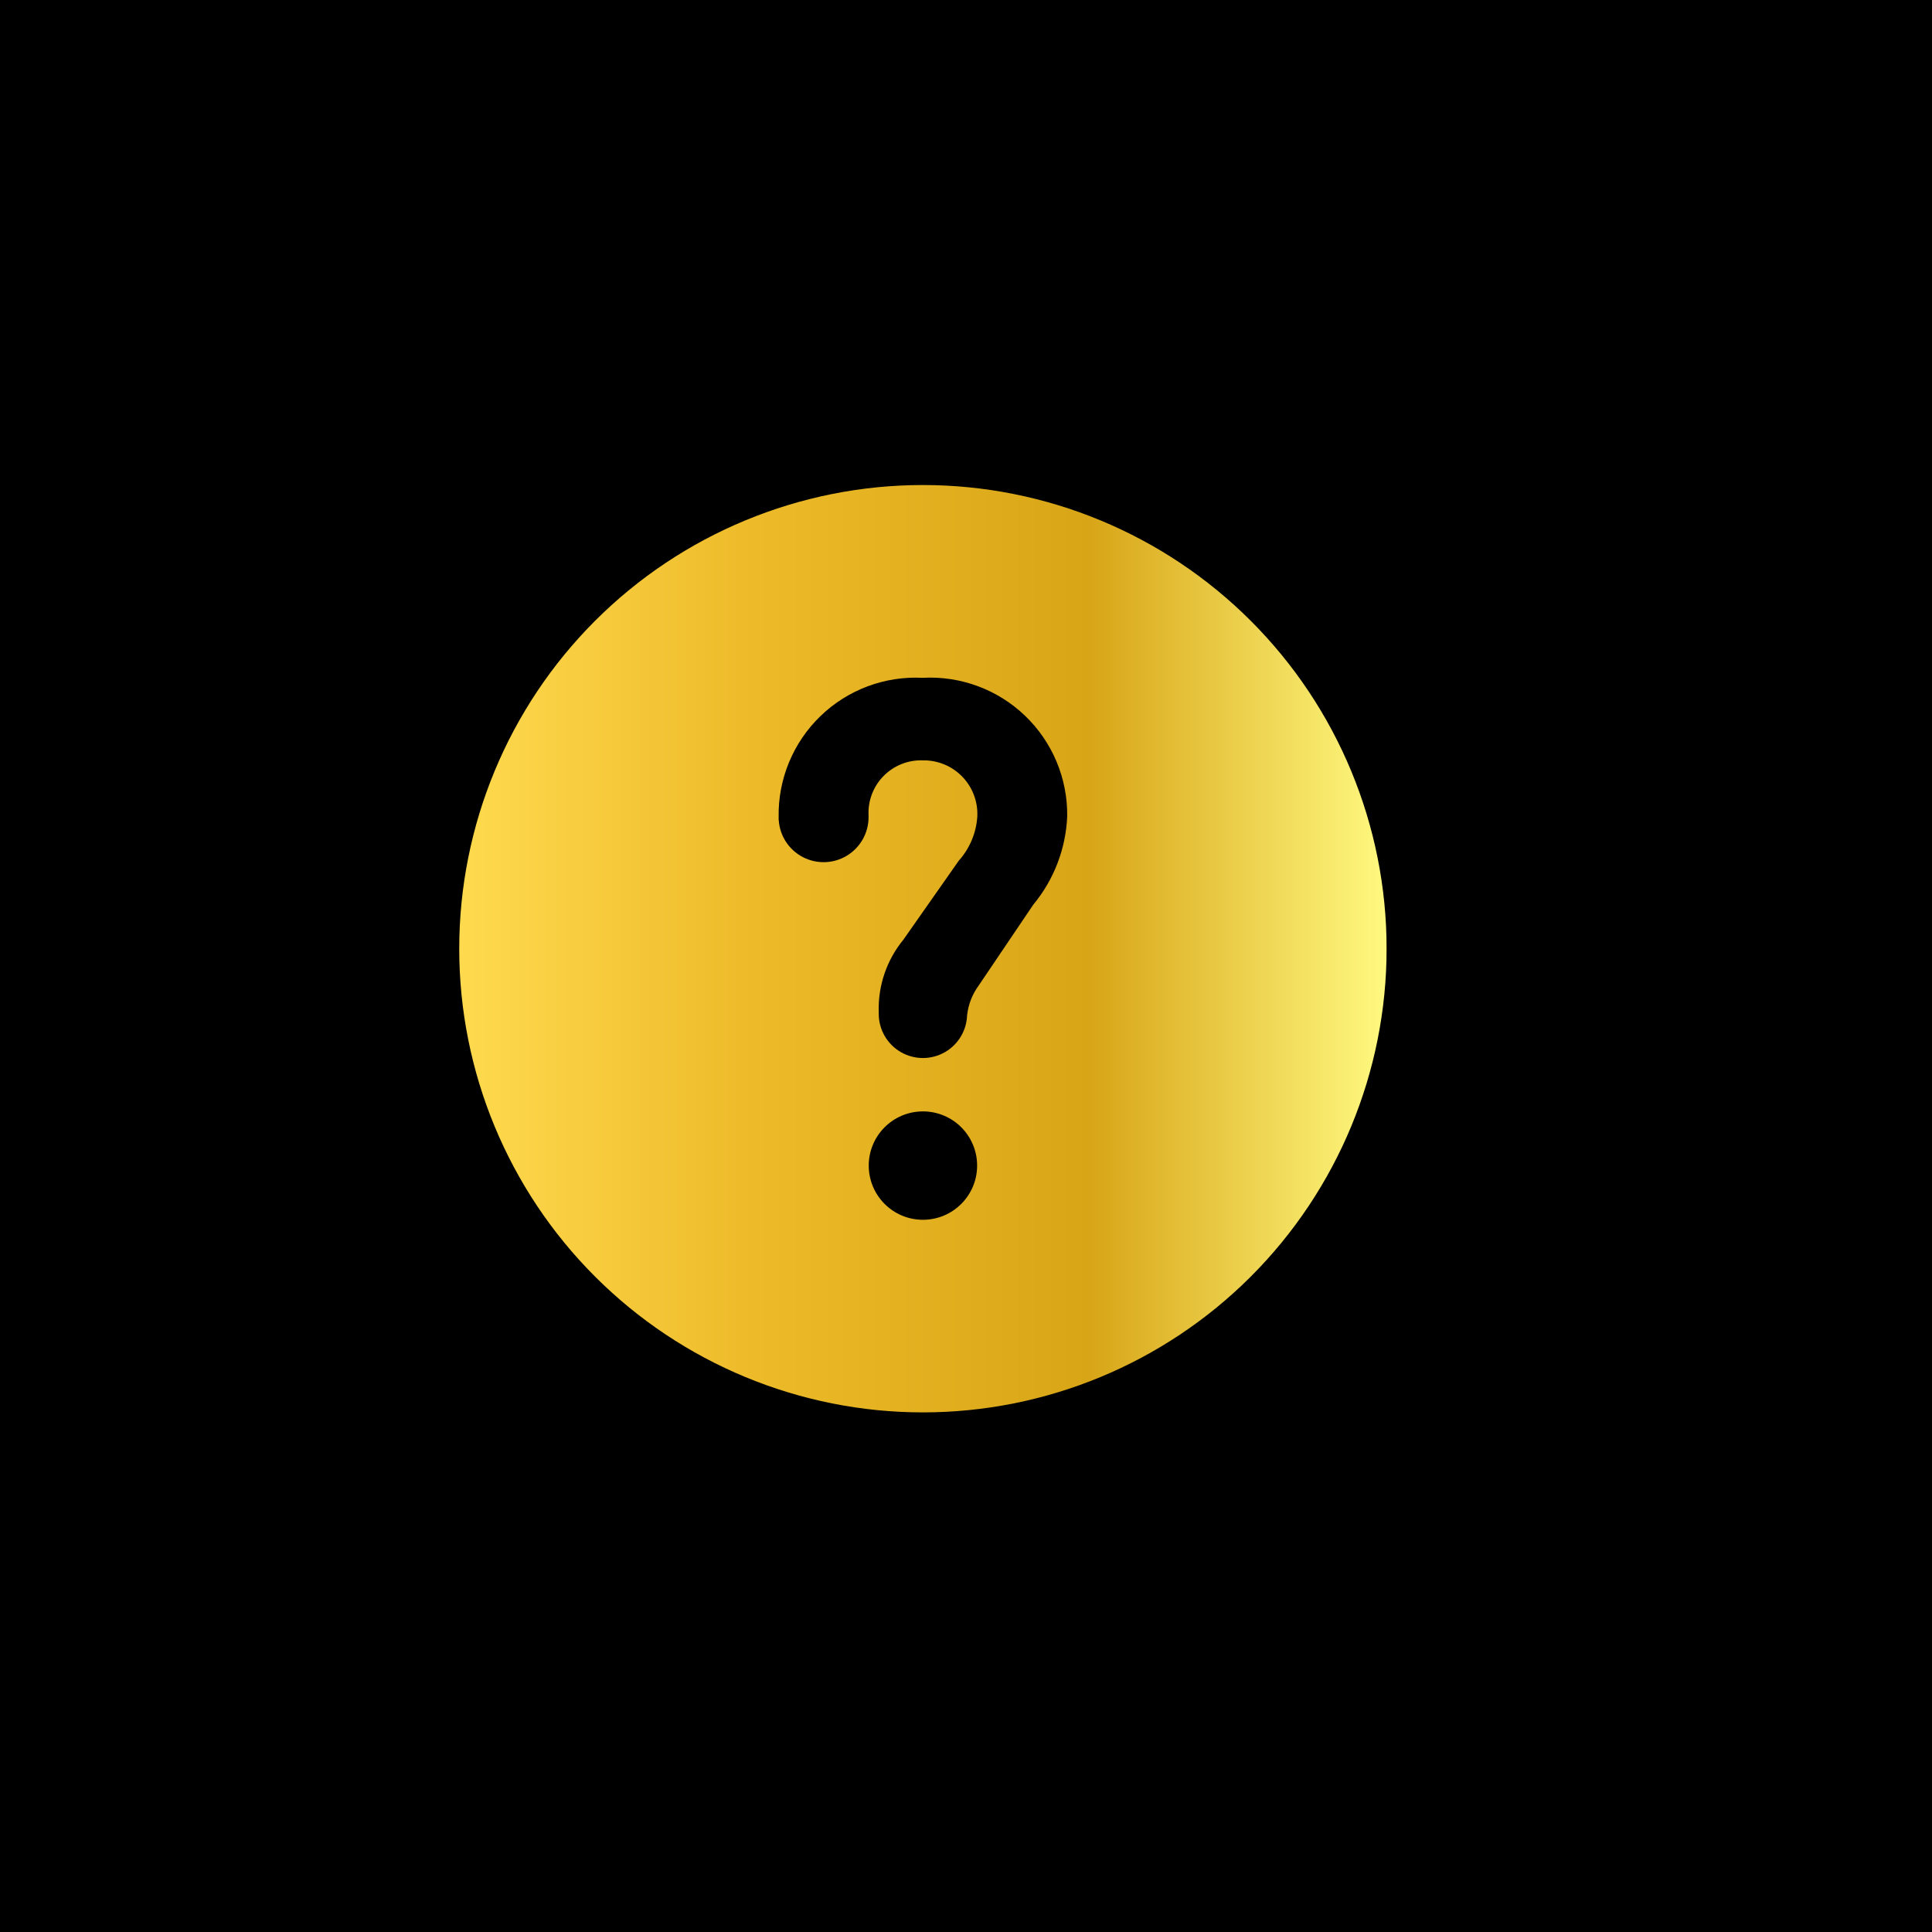
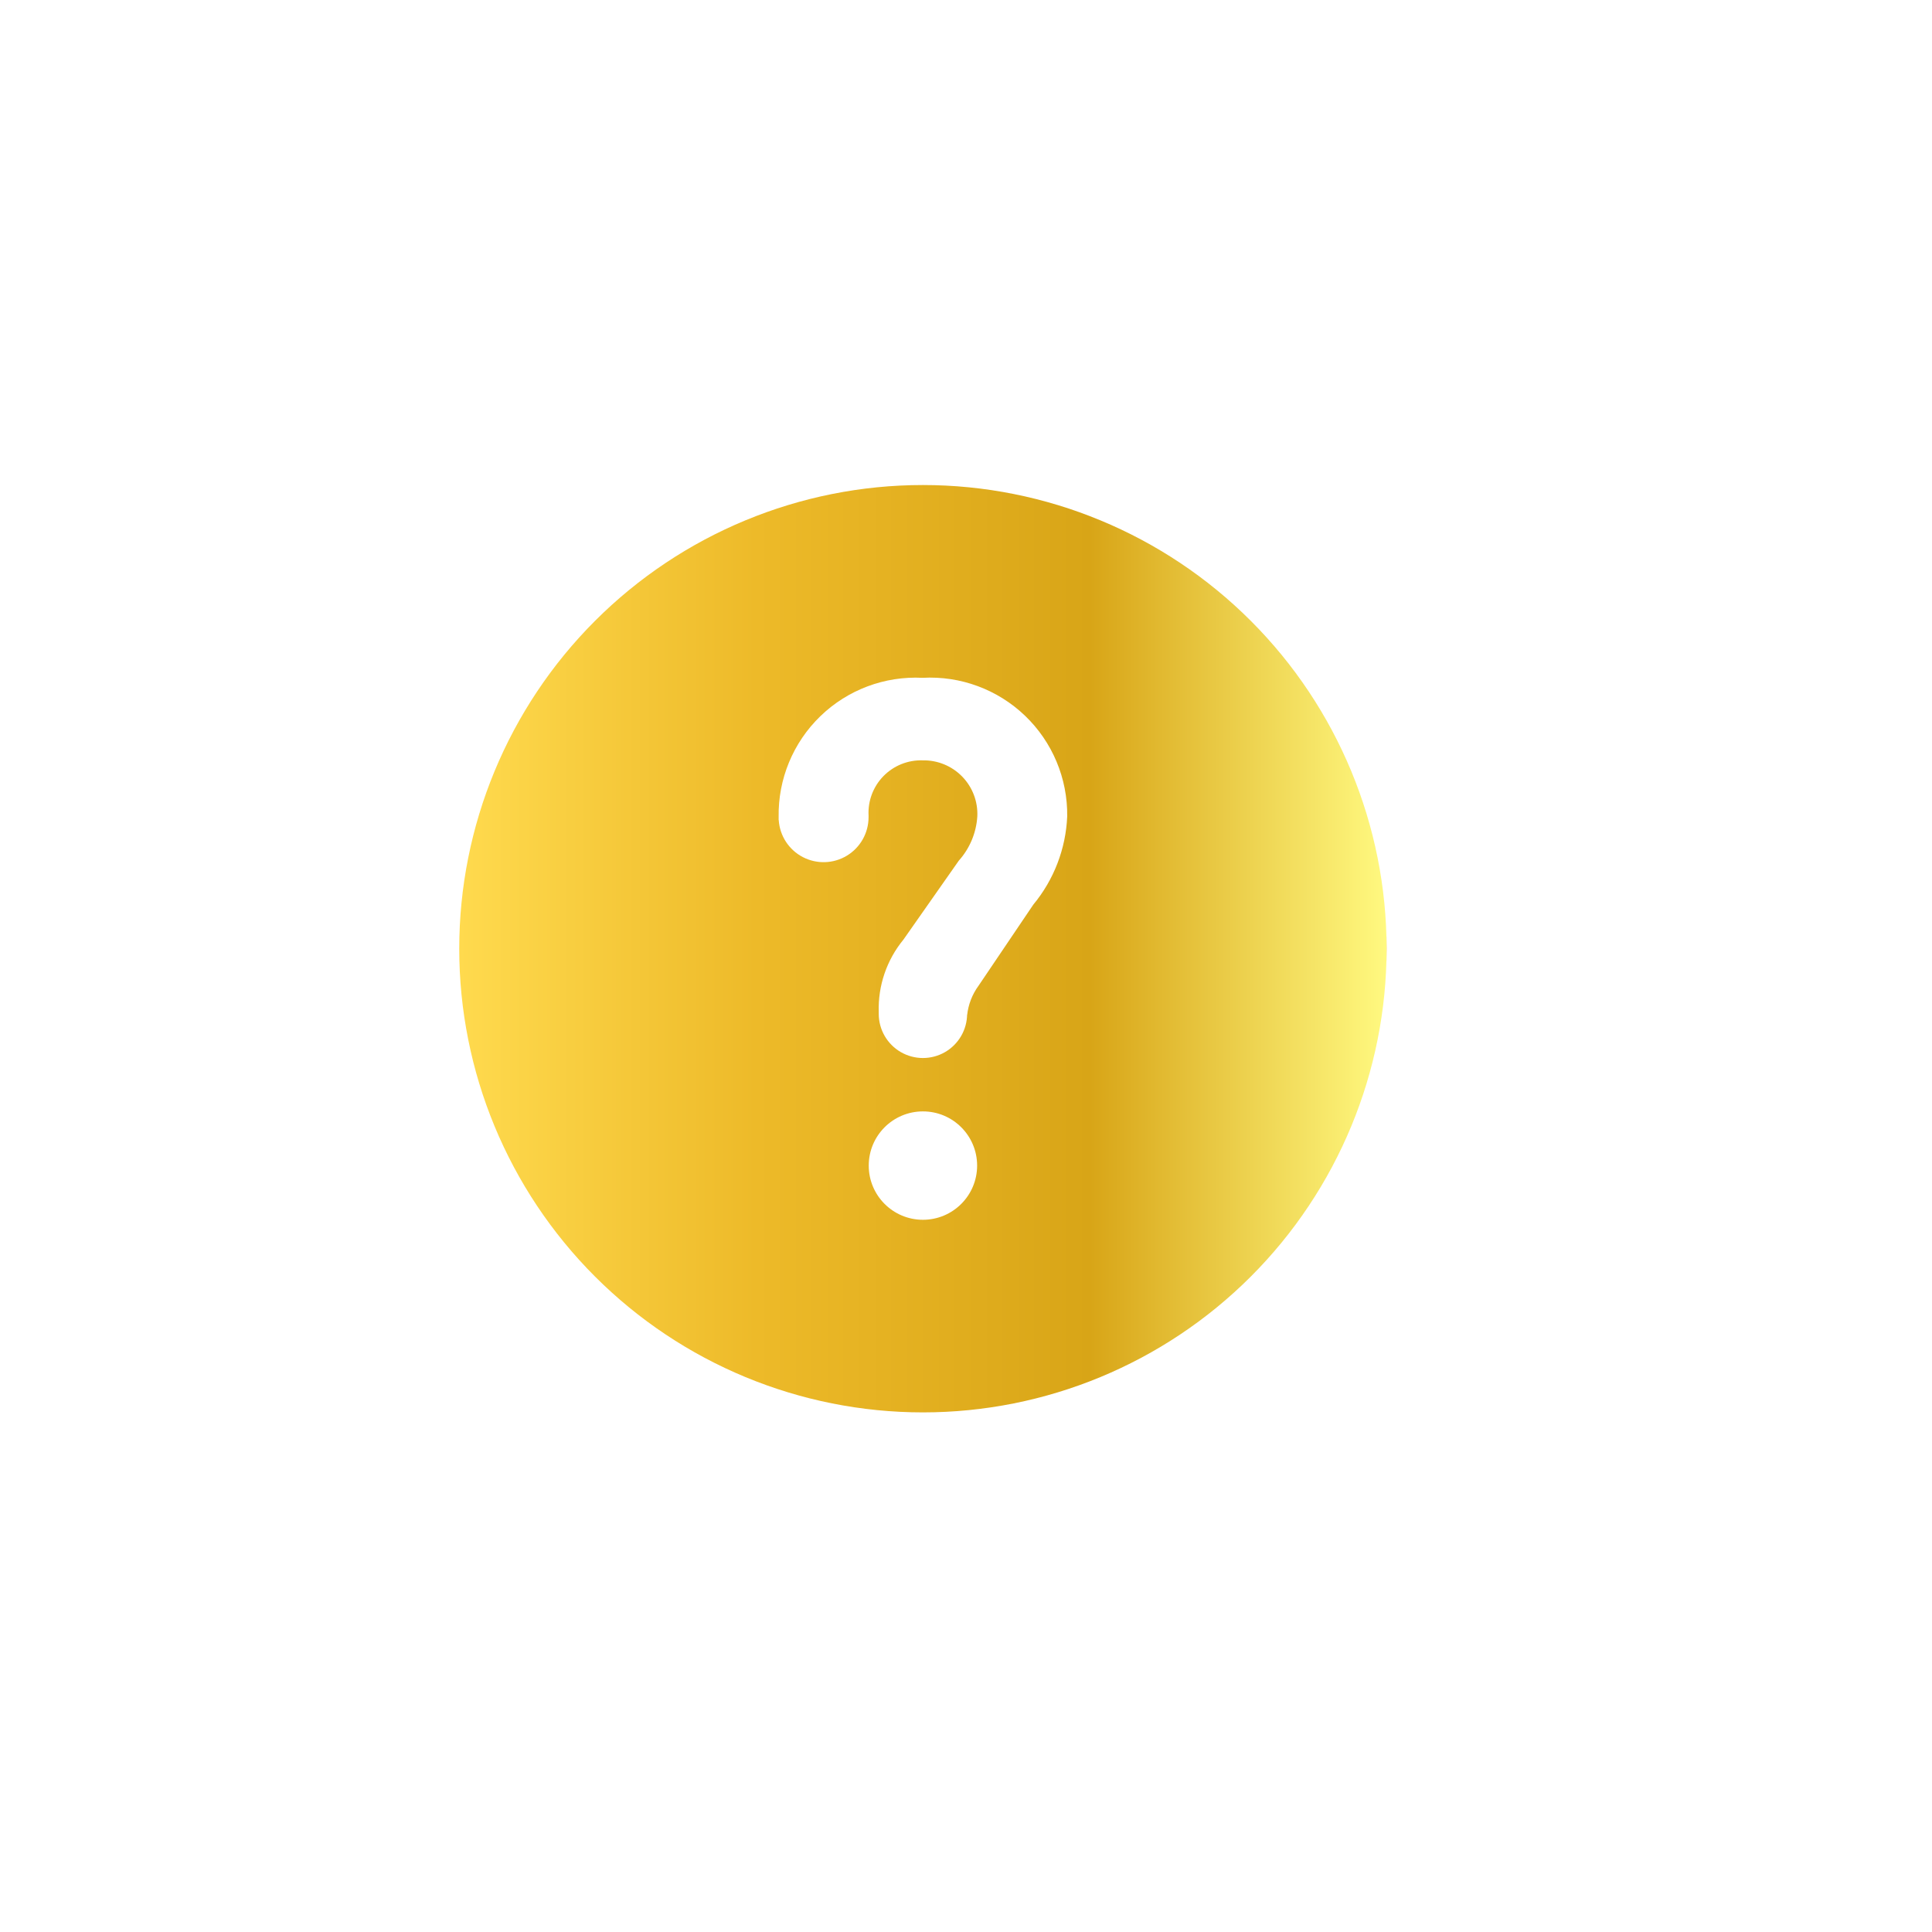
<svg xmlns="http://www.w3.org/2000/svg" id="Ebene_1" viewBox="0 0 1200 1200">
  <defs>
    <style>.cls-1{fill:url(#Goldverlauf);}</style>
    <linearGradient id="Goldverlauf" x1="285.24" y1="589.26" x2="861.24" y2="589.26" gradientUnits="userSpaceOnUse">
      <stop offset="0" stop-color="#ffda4e" />
      <stop offset=".32" stop-color="#edba29" />
      <stop offset=".68" stop-color="#d8a517" />
      <stop offset="1" stop-color="#fff980" />
      <stop offset="1" stop-color="#f6be21" />
    </linearGradient>
  </defs>
-   <rect y="0" width="1200" height="1200" />
  <path class="cls-1" d="M776.89,385.61c-54.01-54.01-127.26-84.35-203.65-84.35s-149.64,30.34-203.65,84.35c-54.01,54.01-84.35,127.26-84.35,203.65s30.34,149.64,84.35,203.65c54.01,54.01,127.26,84.35,203.65,84.35s149.64-30.34,203.65-84.35c54.01-54.01,84.35-127.26,84.35-203.65s-30.34-149.64-84.35-203.65ZM573.25,757.63c-18.59,0-33.66-15.07-33.66-33.66s15.07-33.66,33.66-33.66c18.59,0,33.66,15.07,33.66,33.66s-15.07,33.66-33.66,33.66ZM641.76,561.95l-33.96,50.29c-3.96,5.41-6.41,11.77-7.11,18.44h0v-.98c0,9.81-5.23,18.87-13.72,23.78-8.49,4.9-18.96,4.9-27.45,0-8.49-4.9-13.72-13.97-13.72-23.78v-1.09c-.51-16.36,4.94-32.35,15.34-45l34.36-49c6.82-7.62,10.89-17.31,11.53-27.52.43-9.22-2.99-18.19-9.43-24.79-6.44-6.6-15.33-10.23-24.55-10.03-9.11-.29-17.92,3.25-24.3,9.76-6.38,6.51-9.74,15.39-9.27,24.48h0s0,.01,0,.01v1.05c0,9.76-5.09,18.81-13.43,23.88-8.34,5.07-18.72,5.41-27.38.91-8.66-4.5-14.34-13.2-14.98-22.94h0l-.06-.1v-1.82c-.41-23.58,8.97-46.27,25.92-62.67,16.95-16.4,39.94-25.02,63.49-23.83h0c23.55-1.3,46.57,7.22,63.6,23.53,17.03,16.31,26.52,38.96,26.22,62.54-.85,20.1-8.26,39.37-21.09,54.86Z" />
</svg>